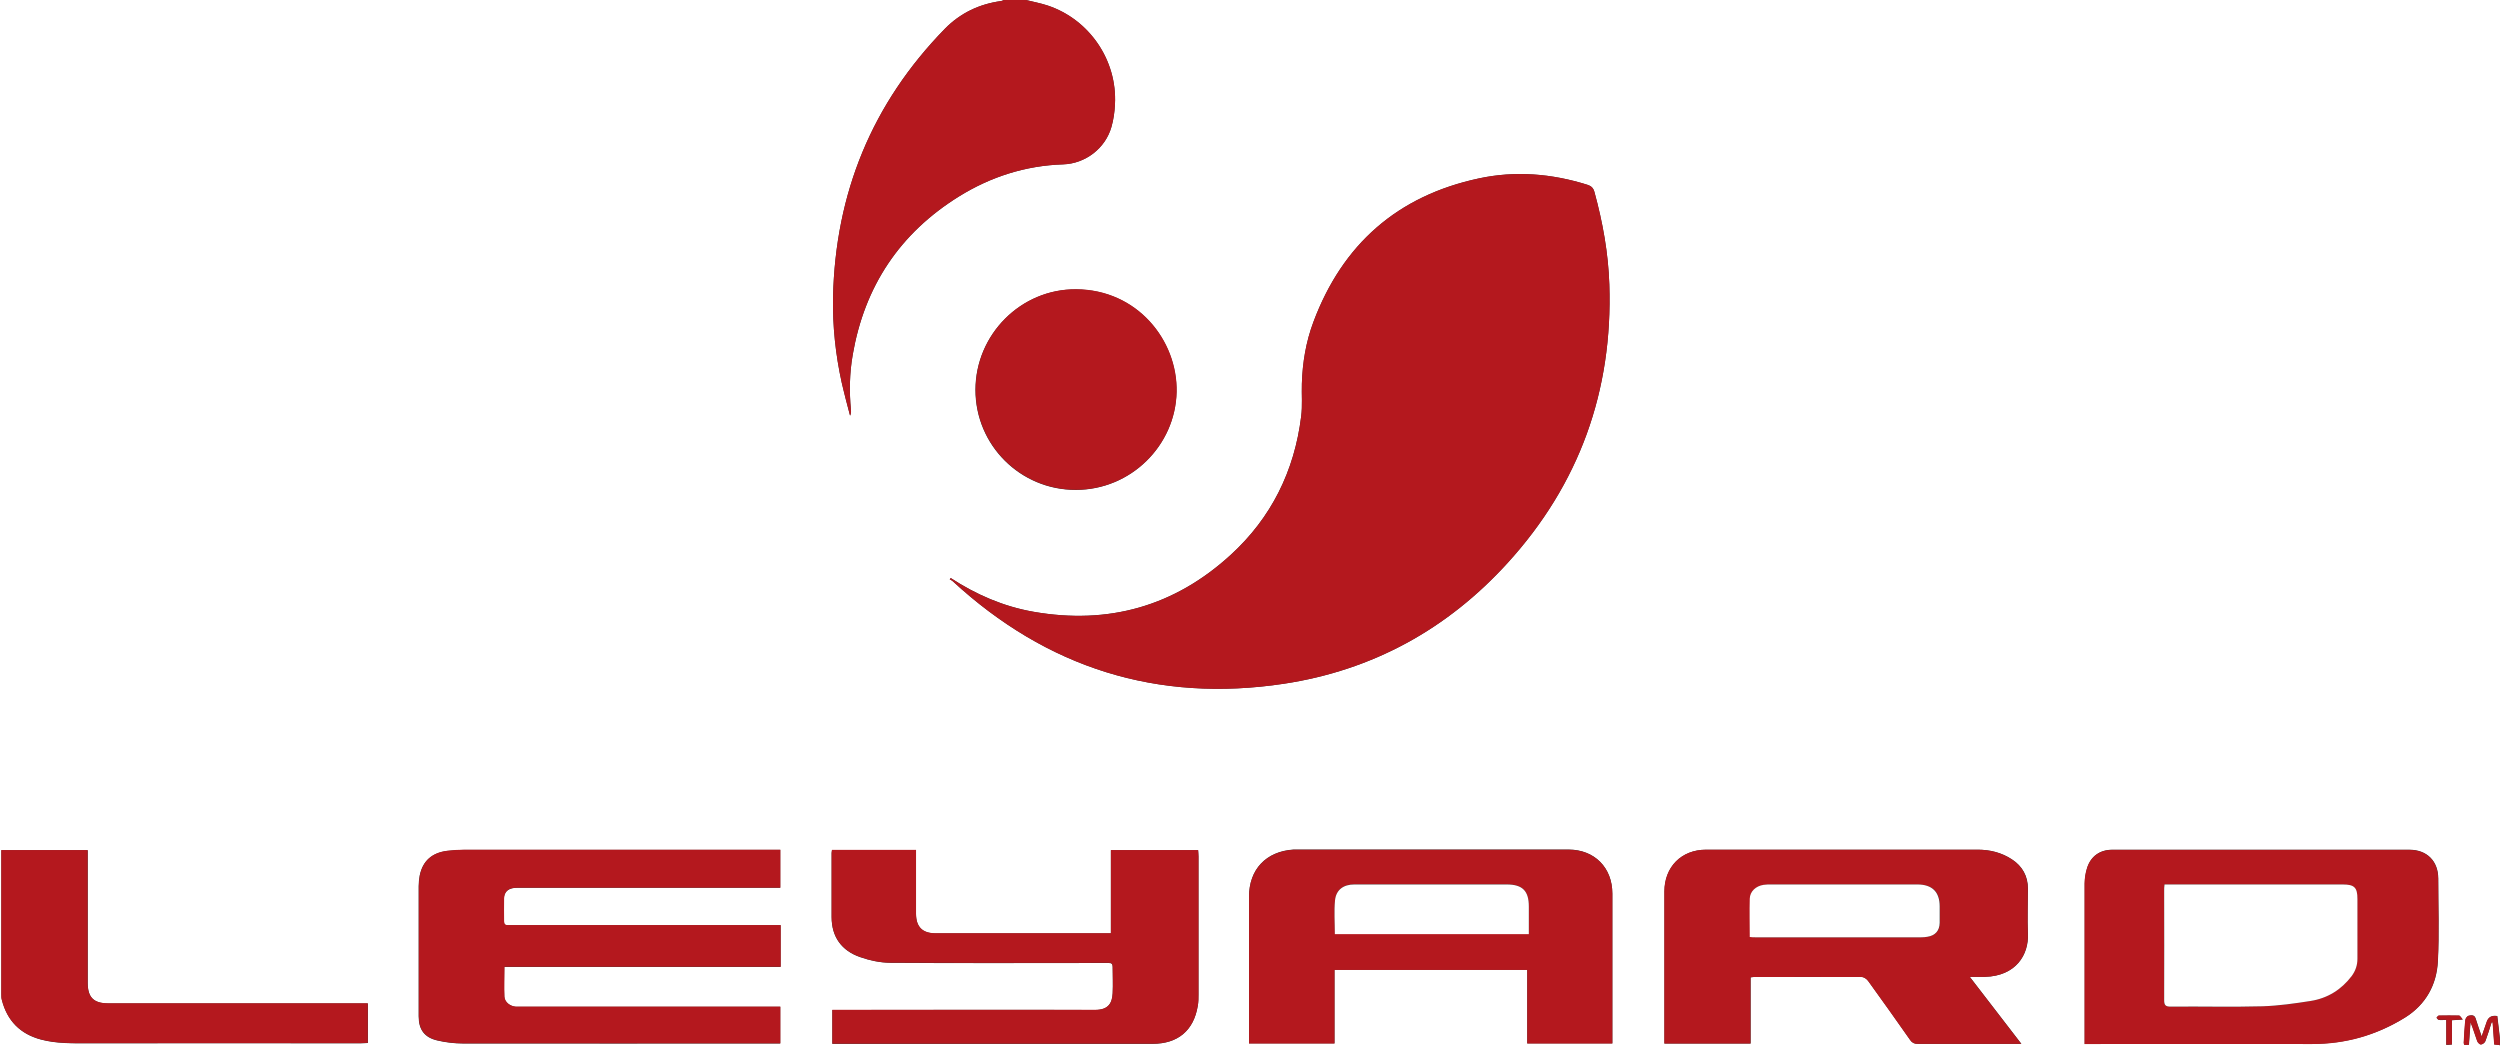
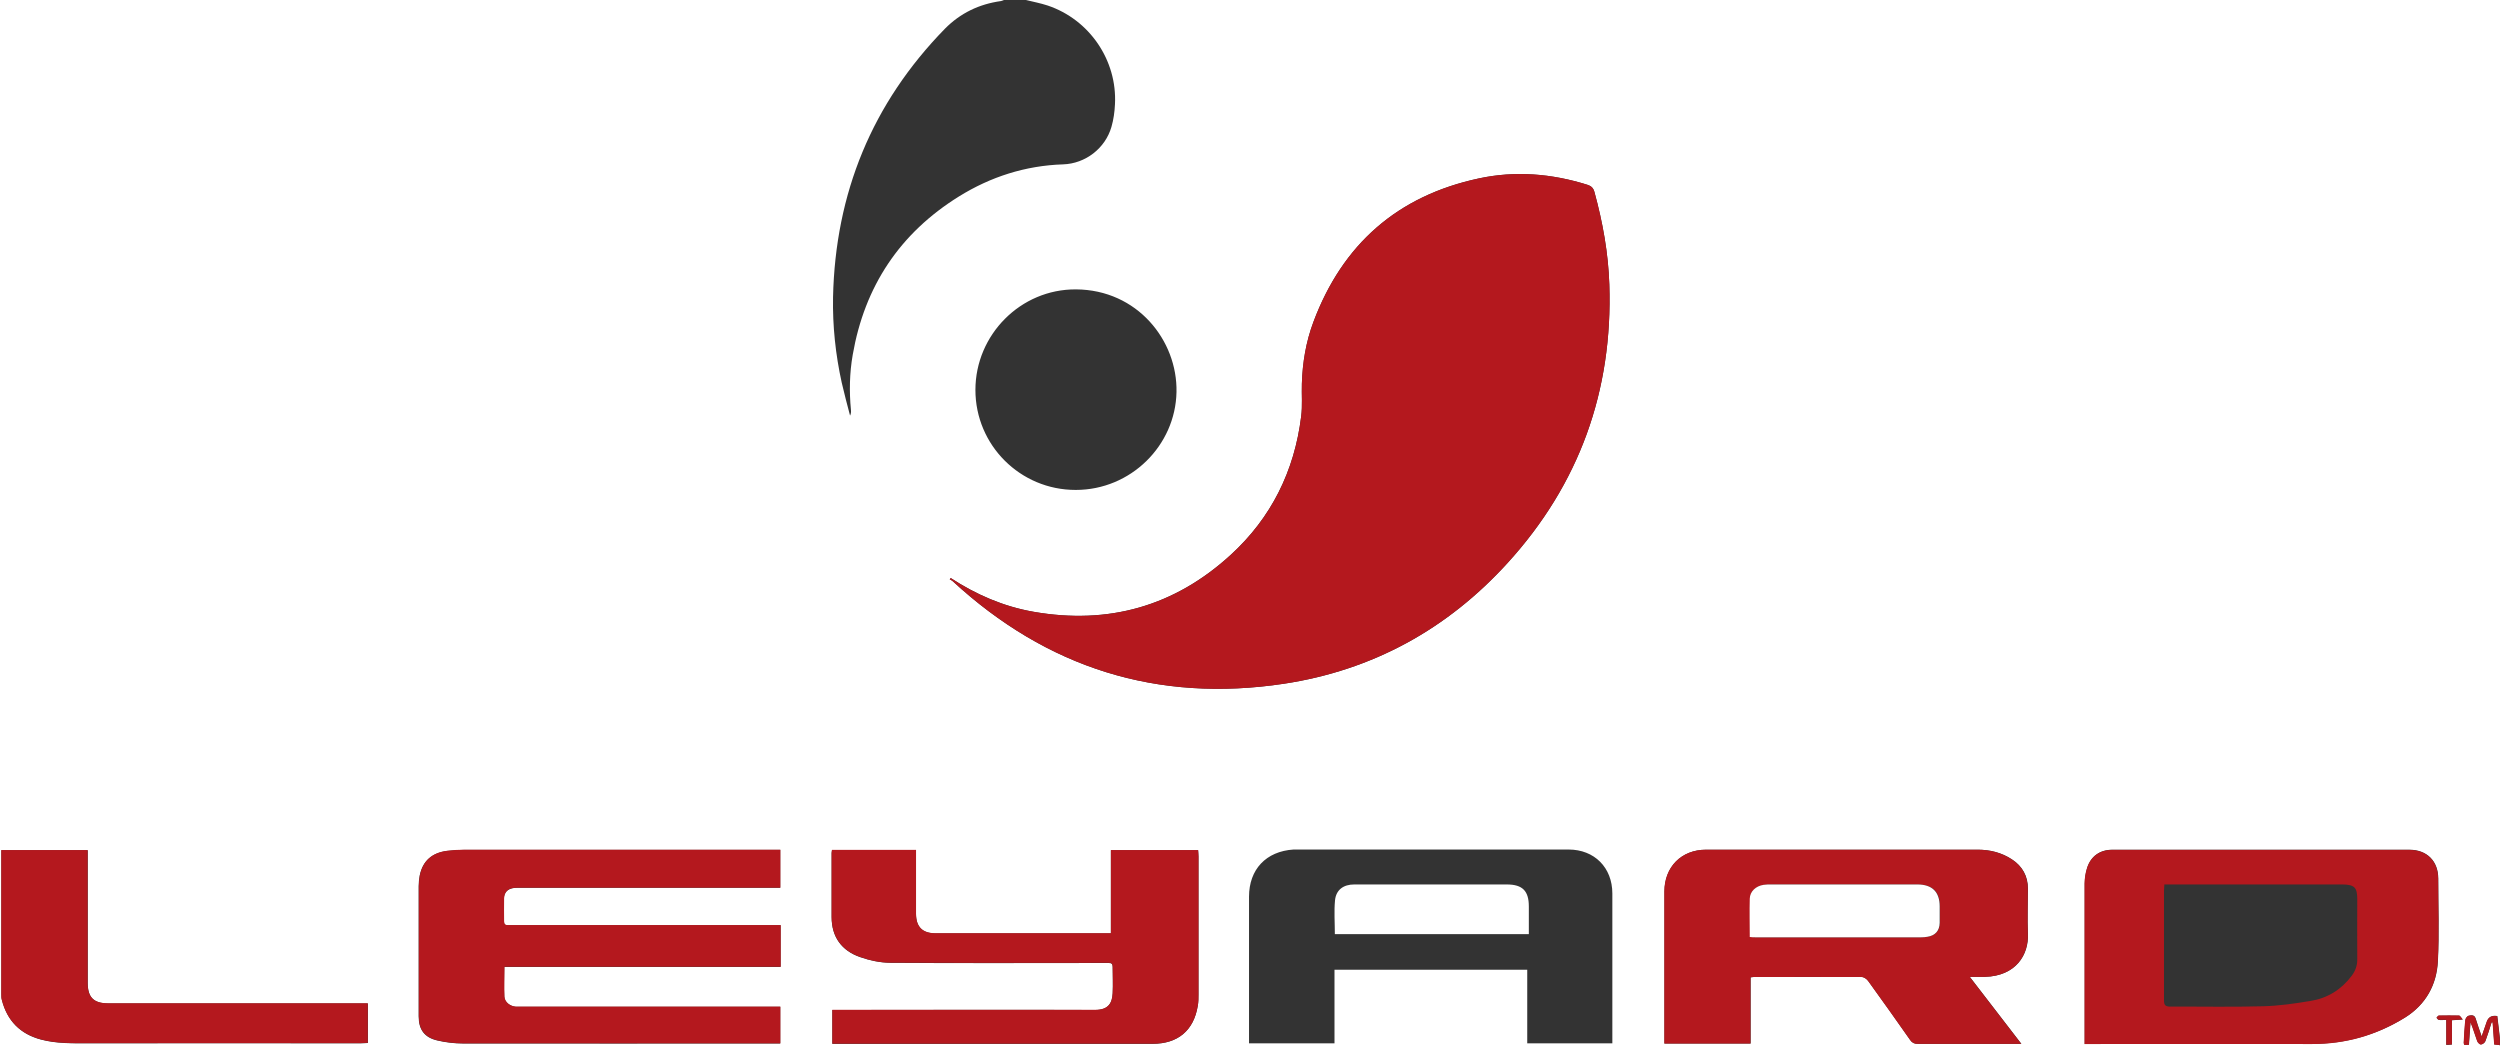
<svg xmlns="http://www.w3.org/2000/svg" id="Calque_1" viewBox="0 0 140.99 59">
  <rect x="0" y="0" width="140.99" height="59" fill="#333333" stroke="none" />
  <defs>
    <style>.cls-1{fill:#fff;}.cls-2{fill:#b4181e;}</style>
  </defs>
  <path class="cls-1" d="m140.99,58.94s-.02.06-.03.06c-.08,0-.17,0-.25,0H0C0,39.33,0,19.67,0,0c18.87,0,37.75,0,56.62,0-.06.02-.11.05-.17.06-1.23.17-2.29.68-3.16,1.56-4.11,4.21-6.18,9.27-6.31,15.14-.03,1.62.14,3.23.49,4.82.14.62.31,1.24.47,1.86.06-.12.06-.22.05-.32-.1-1.04-.08-2.08.1-3.11.67-3.87,2.66-6.86,5.99-8.93,1.79-1.11,3.75-1.74,5.87-1.81,1.26-.04,2.38-.9,2.73-2.11.12-.41.18-.85.2-1.28.13-2.48-1.44-4.78-3.8-5.57C58.68.18,58.27.1,57.86,0c27.71,0,55.41,0,83.13,0v58.57c-.05-.43-.1-.85-.15-1.27q-.45-.08-.59.31c-.09.26-.18.53-.29.84-.13-.37-.24-.69-.34-1.01-.07-.23-.26-.19-.4-.16-.08.02-.17.15-.18.24-.04.43-.06.86-.09,1.29,0,.04.02.08.03.11h.26c.03-.43.06-.86.09-1.28.15.36.25.72.38,1.07.03.08.14.2.21.19.09,0,.22-.1.25-.19.13-.35.24-.71.35-1.06.02,0,.04,0,.06,0,.03.42.06.83.09,1.25.13.01.23.02.33.03Zm-87.37-26.34s-.04.05-.06.07c.05.03.11.06.16.1,5.31,4.9,11.55,6.87,18.69,5.79,5-.76,9.22-3.08,12.62-6.82,4.04-4.44,5.93-9.7,5.73-15.7-.06-1.77-.37-3.5-.84-5.21-.06-.23-.18-.34-.4-.41-2.01-.63-4.06-.8-6.11-.36-4.59.98-7.7,3.71-9.34,8.1-.42,1.12-.61,2.29-.65,3.48-.02.62.04,1.24-.04,1.85-.38,3.07-1.69,5.71-3.97,7.8-3.17,2.9-6.9,3.95-11.13,3.21-1.69-.3-3.23-.97-4.66-1.9Zm-9.6,19.58c-.16,0-.3,0-.45,0-4.88,0-9.77,0-14.65,0-.09,0-.19,0-.28,0-.15,0-.22-.05-.22-.21,0-.43,0-.87,0-1.3,0-.32.19-.52.5-.58.15-.03.31-.02.46-.02,4.74,0,9.48,0,14.22,0h.4v-2.14h-.39c-5.81,0-11.62,0-17.44,0-.32,0-.64.02-.96.06-.86.11-1.37.57-1.54,1.38-.04.2-.06.41-.06.61,0,2.45,0,4.89,0,7.34,0,.74.32,1.19,1.05,1.36.47.11.96.17,1.44.17,5.85.01,11.71,0,17.56,0h.34v-2.07c-.15,0-.27,0-.39,0-4.73,0-9.46,0-14.18,0-.11,0-.23,0-.34,0-.33-.03-.63-.26-.65-.56-.03-.55,0-1.11,0-1.69h15.58v-2.34Zm54.7,2.94c.1-.01.14-.02.18-.02,2.03,0,4.07,0,6.1,0,.12,0,.28.11.36.22.8,1.1,1.59,2.21,2.37,3.33.11.16.23.22.43.22,1.85,0,3.69,0,5.54,0,.08,0,.15,0,.3,0-.98-1.27-1.92-2.49-2.91-3.78.35,0,.6,0,.86,0,1.75-.05,2.47-1.25,2.42-2.43-.04-.84,0-1.69,0-2.54,0-.71-.31-1.27-.91-1.66-.58-.38-1.22-.54-1.91-.54-5.11,0-10.22,0-15.33,0-1.39,0-2.35.97-2.35,2.36,0,2.74,0,5.49,0,8.23,0,.11,0,.22,0,.34h4.86v-3.73Zm-7.79,3.73c0-.12,0-.22,0-.32,0-2.71,0-5.43,0-8.14,0-1.46-1.01-2.48-2.47-2.48-5.05,0-10.09,0-15.14,0-.12,0-.25,0-.37,0-1.55.1-2.51,1.12-2.51,2.66,0,2.63,0,5.26,0,7.89,0,.12,0,.24,0,.38h4.82v-4.15h10.87v4.15h4.8Zm26.63.02c.17,0,.29,0,.41,0,4.14,0,8.28-.01,12.42,0,1.9,0,3.65-.5,5.25-1.49,1.17-.73,1.79-1.85,1.85-3.19.08-1.54.02-3.09.02-4.64,0-.99-.64-1.63-1.63-1.63-5.58,0-11.17,0-16.75,0-.69,0-1.21.36-1.42,1.02-.09.28-.13.58-.14.88,0,2.89,0,5.78,0,8.66v.38Zm-70.63,0c.15,0,.27,0,.39,0,5.89,0,11.79,0,17.68,0,1.42,0,2.32-.75,2.55-2.14.04-.21.04-.43.04-.65,0-2.59,0-5.18,0-7.77,0-.12-.01-.24-.02-.36h-4.92v4.69h-.41c-3.16,0-6.32,0-9.48,0-.73,0-1.1-.36-1.1-1.1,0-1.07,0-2.15,0-3.22v-.38h-4.74c0,.07-.02.12-.02.17,0,1.21,0,2.41,0,3.62,0,1.12.57,1.89,1.61,2.25.54.19,1.12.31,1.69.32,4.02.03,8.03.01,12.05.01.09,0,.19,0,.28,0,.16,0,.22.06.22.22,0,.5.02.99,0,1.49-.03.53-.22.94-.99.94-4.79-.02-9.58,0-14.37,0-.14,0-.28,0-.45,0v1.92Zm13.74-31.24c3.1,0,5.62-2.5,5.68-5.52.06-2.91-2.21-5.77-5.67-5.79-3.12-.02-5.67,2.56-5.67,5.67,0,3.12,2.53,5.64,5.65,5.64Zm-39.93,28.96h-.42c-4.74,0-9.48,0-14.22,0-.81,0-1.15-.34-1.15-1.15,0-2.37,0-4.75,0-7.12,0-.12,0-.24,0-.37H.08c0,.07,0,.11,0,.15,0,2.66,0,5.32,0,7.99,0,.1,0,.21.03.31.3,1.17,1.03,1.92,2.21,2.23.87.23,1.75.21,2.64.21,5.12-.01,10.24,0,15.36,0,.14,0,.28-.01.43-.02v-2.22Zm117.22.92v1.42c.12,0,.2-.01.32-.02v-1.37c.19-.01.35-.03.61-.04-.1-.11-.15-.22-.21-.22-.38-.01-.76-.01-1.14,0-.05,0-.09.08-.13.12.04.04.08.11.13.12.12.02.24,0,.42,0Z" />
-   <path class="cls-2" d="m57.86,0c.41.1.82.18,1.22.31,2.36.78,3.93,3.09,3.8,5.57-.02.43-.08.86-.2,1.28-.34,1.21-1.47,2.07-2.73,2.11-2.12.07-4.08.7-5.87,1.81-3.33,2.07-5.33,5.06-5.99,8.93-.18,1.03-.2,2.07-.1,3.11.01.1.01.2-.05.32-.16-.62-.33-1.23-.47-1.86-.35-1.59-.52-3.2-.49-4.82.13-5.87,2.2-10.93,6.31-15.14.86-.88,1.93-1.39,3.16-1.56.06,0,.11-.04.17-.06.41,0,.83,0,1.24,0Z" />
  <path class="cls-2" d="m140.99,58.94c-.1,0-.2-.02-.33-.03-.03-.42-.06-.84-.09-1.25-.02,0-.04,0-.06,0-.11.36-.22.71-.35,1.06-.03.09-.16.18-.25.19-.07,0-.18-.11-.21-.19-.13-.35-.23-.72-.38-1.07-.03.42-.06.84-.09,1.28h-.26s-.03-.08-.03-.11c.02-.43.04-.86.09-1.29,0-.09.11-.22.18-.24.15-.03.33-.07.4.16.1.32.21.64.34,1.01.11-.31.2-.58.29-.84q.14-.39.59-.31c.05.42.1.85.15,1.27v.37Z" />
  <path class="cls-2" d="m53.62,32.6c1.43.94,2.98,1.61,4.66,1.9,4.23.75,7.97-.31,11.13-3.21,2.29-2.09,3.59-4.72,3.97-7.8.08-.61.02-1.23.04-1.85.03-1.19.23-2.36.65-3.48,1.64-4.39,4.75-7.12,9.34-8.1,2.06-.44,4.1-.27,6.11.36.22.07.34.18.4.41.47,1.71.78,3.44.84,5.21.2,6-1.69,11.26-5.73,15.7-3.4,3.74-7.62,6.06-12.62,6.82-7.14,1.08-13.38-.89-18.69-5.79-.04-.04-.11-.07-.16-.1.02-.02.04-.05.06-.07Z" />
  <path class="cls-2" d="m44.03,52.18v2.34h-15.58c0,.59-.02,1.14,0,1.69.02.31.32.54.65.56.11,0,.23,0,.34,0,4.73,0,9.46,0,14.18,0,.12,0,.25,0,.39,0v2.07h-.34c-5.85,0-11.71,0-17.56,0-.48,0-.97-.06-1.44-.17-.73-.17-1.05-.62-1.05-1.36,0-2.45,0-4.89,0-7.34,0-.2.02-.41.06-.61.17-.81.68-1.27,1.54-1.38.32-.04.64-.06.96-.06,5.81,0,11.62,0,17.44,0h.39v2.14h-.4c-4.74,0-9.48,0-14.22,0-.15,0-.31,0-.46.02-.31.05-.49.26-.5.58-.01.43,0,.87,0,1.3,0,.16.07.22.22.21.09,0,.19,0,.28,0,4.88,0,9.77,0,14.65,0,.14,0,.28,0,.45,0Z" />
  <path class="cls-2" d="m98.72,55.12v3.73h-4.86c0-.12,0-.23,0-.34,0-2.74,0-5.49,0-8.23,0-1.39.96-2.36,2.35-2.36,5.11,0,10.22,0,15.33,0,.68,0,1.33.17,1.91.54.6.39.9.95.91,1.66,0,.85-.03,1.69,0,2.54.05,1.18-.67,2.38-2.42,2.43-.25,0-.51,0-.86,0,.99,1.29,1.93,2.5,2.91,3.78-.14,0-.22,0-.3,0-1.85,0-3.69,0-5.54,0-.2,0-.32-.06-.43-.22-.78-1.11-1.57-2.22-2.37-3.33-.08-.11-.24-.22-.36-.22-2.03-.01-4.07,0-6.1,0-.04,0-.08,0-.18.02Zm-.04-2.28c.14,0,.23.02.32.02,3.13,0,6.25,0,9.38,0,.11,0,.23-.01.34-.03.43-.07.67-.34.69-.78,0-.31,0-.62,0-.93,0-.82-.42-1.24-1.26-1.24-2.75,0-5.51,0-8.26,0-.13,0-.27,0-.4.02-.44.07-.78.37-.79.78-.02.71,0,1.42,0,2.16Z" />
-   <path class="cls-2" d="m90.93,58.85h-4.8v-4.15h-10.87v4.15h-4.82c0-.14,0-.26,0-.38,0-2.63,0-5.26,0-7.89,0-1.54.96-2.56,2.51-2.66.12,0,.25,0,.37,0,5.05,0,10.09,0,15.14,0,1.46,0,2.47,1.01,2.47,2.48,0,2.71,0,5.43,0,8.14,0,.1,0,.2,0,.32Zm-4.71-6.17c0-.54,0-1.05,0-1.57,0-.87-.36-1.24-1.24-1.24-2.87,0-5.74,0-8.61,0-.6,0-1.02.3-1.08.89-.06.63-.01,1.27-.01,1.91h10.94Z" />
  <path class="cls-2" d="m117.56,58.87v-.38c0-2.89,0-5.78,0-8.66,0-.29.05-.6.14-.88.21-.66.73-1.02,1.42-1.02,5.58,0,11.17,0,16.75,0,1,0,1.63.64,1.63,1.63,0,1.55.06,3.1-.02,4.64-.07,1.34-.68,2.46-1.85,3.19-1.6.99-3.35,1.5-5.25,1.49-4.14-.01-8.28,0-12.42,0-.12,0-.24,0-.41,0Zm4.5-8.99c0,.14-.02.25-.02.36,0,2.05,0,4.1,0,6.16,0,.28.07.37.36.37,1.73-.01,3.47.03,5.2-.02.9-.02,1.8-.15,2.7-.3.95-.15,1.73-.63,2.32-1.41.22-.29.33-.6.32-.97-.01-1.12,0-2.25,0-3.37,0-.65-.16-.81-.83-.82-3.23,0-6.46,0-9.69,0h-.36Z" />
  <path class="cls-2" d="m46.94,58.87v-1.92c.16,0,.3,0,.45,0,4.79,0,9.58,0,14.37,0,.78,0,.96-.41.99-.94.03-.49,0-.99,0-1.49,0-.16-.06-.23-.22-.22-.09,0-.19,0-.28,0-4.02,0-8.03.01-12.05-.01-.56,0-1.15-.13-1.69-.32-1.04-.36-1.6-1.13-1.61-2.25,0-1.21,0-2.41,0-3.62,0-.05.01-.1.02-.17h4.74v.38c0,1.07,0,2.15,0,3.22,0,.74.36,1.1,1.1,1.1,3.16,0,6.32,0,9.48,0h.41v-4.69h4.92c0,.13.02.24.02.36,0,2.59,0,5.18,0,7.77,0,.22,0,.44-.04.65-.23,1.4-1.12,2.14-2.55,2.14-5.89,0-11.79,0-17.68,0-.12,0-.25,0-.39,0Z" />
-   <path class="cls-2" d="m60.67,27.62c-3.12,0-5.65-2.52-5.65-5.64,0-3.11,2.55-5.69,5.67-5.67,3.45.02,5.73,2.88,5.67,5.79-.07,3.02-2.58,5.52-5.68,5.52Z" />
  <path class="cls-2" d="m20.74,56.59v2.22c-.15,0-.29.02-.43.02-5.12,0-10.24,0-15.36,0-.89,0-1.77.02-2.64-.21-1.17-.31-1.91-1.06-2.21-2.23-.03-.1-.03-.2-.03-.31,0-2.66,0-5.32,0-7.99,0-.04,0-.08,0-.15h4.87c0,.13,0,.25,0,.37,0,2.37,0,4.75,0,7.12,0,.81.34,1.15,1.15,1.15,4.74,0,9.48,0,14.22,0h.42Z" />
  <path class="cls-2" d="m137.96,57.51c-.18,0-.3.01-.42,0-.05,0-.09-.08-.13-.12.04-.04.09-.12.13-.12.38,0,.76-.01,1.14,0,.06,0,.11.11.21.22-.26.02-.42.03-.61.04v1.37c-.12,0-.2.01-.32.02v-1.42Z" />
  <path class="cls-1" d="m98.68,52.84c0-.74-.02-1.45,0-2.16.01-.41.35-.72.79-.78.13-.02.27-.02.4-.02,2.75,0,5.51,0,8.26,0,.84,0,1.26.42,1.26,1.24,0,.31,0,.62,0,.93-.01.44-.25.71-.69.78-.11.02-.23.03-.34.03-3.13,0-6.25,0-9.38,0-.09,0-.18,0-.32-.02Z" />
  <path class="cls-1" d="m86.22,52.68h-10.94c0-.65-.05-1.29.01-1.91.06-.59.48-.89,1.08-.89,2.87,0,5.74,0,8.61,0,.89,0,1.24.37,1.24,1.24,0,.51,0,1.03,0,1.57Z" />
-   <path class="cls-1" d="m122.07,49.88h.36c3.23,0,6.46,0,9.69,0,.66,0,.83.17.83.82,0,1.12,0,2.25,0,3.37,0,.37-.11.68-.32.97-.59.78-1.37,1.26-2.32,1.41-.89.14-1.8.27-2.7.3-1.73.05-3.47,0-5.2.02-.29,0-.36-.09-.36-.37.01-2.05,0-4.1,0-6.16,0-.11,0-.22.02-.36Z" />
</svg>